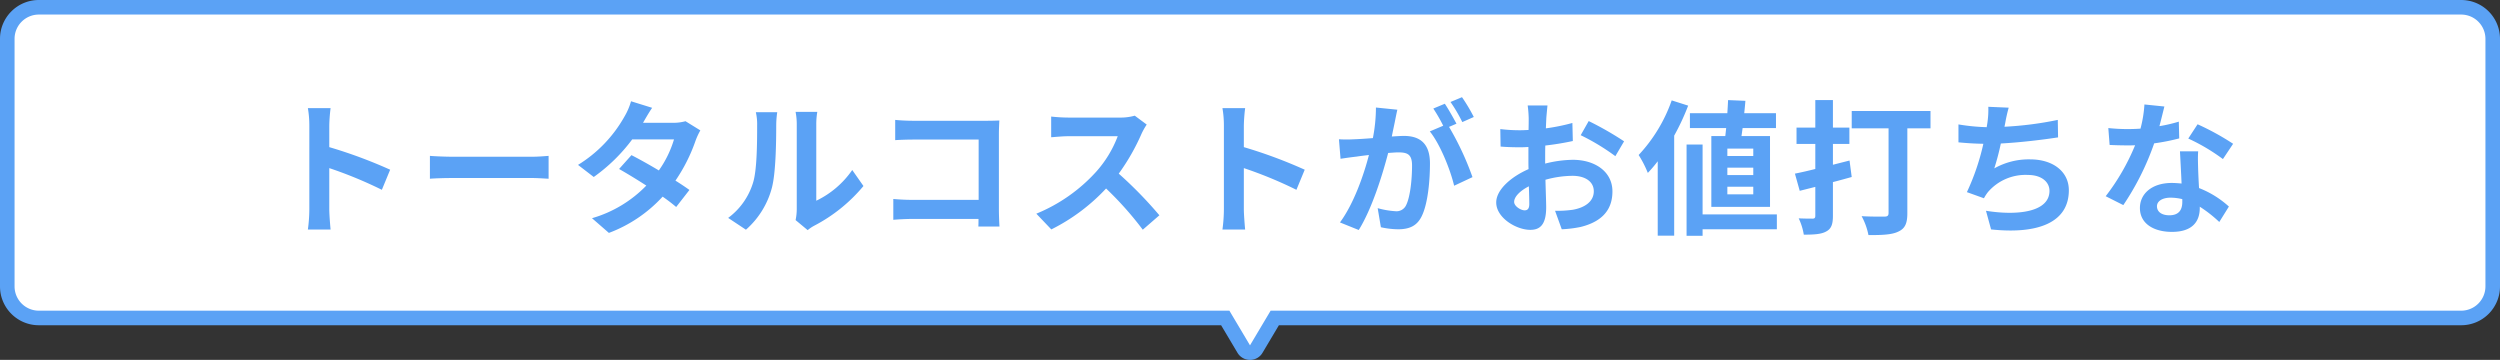
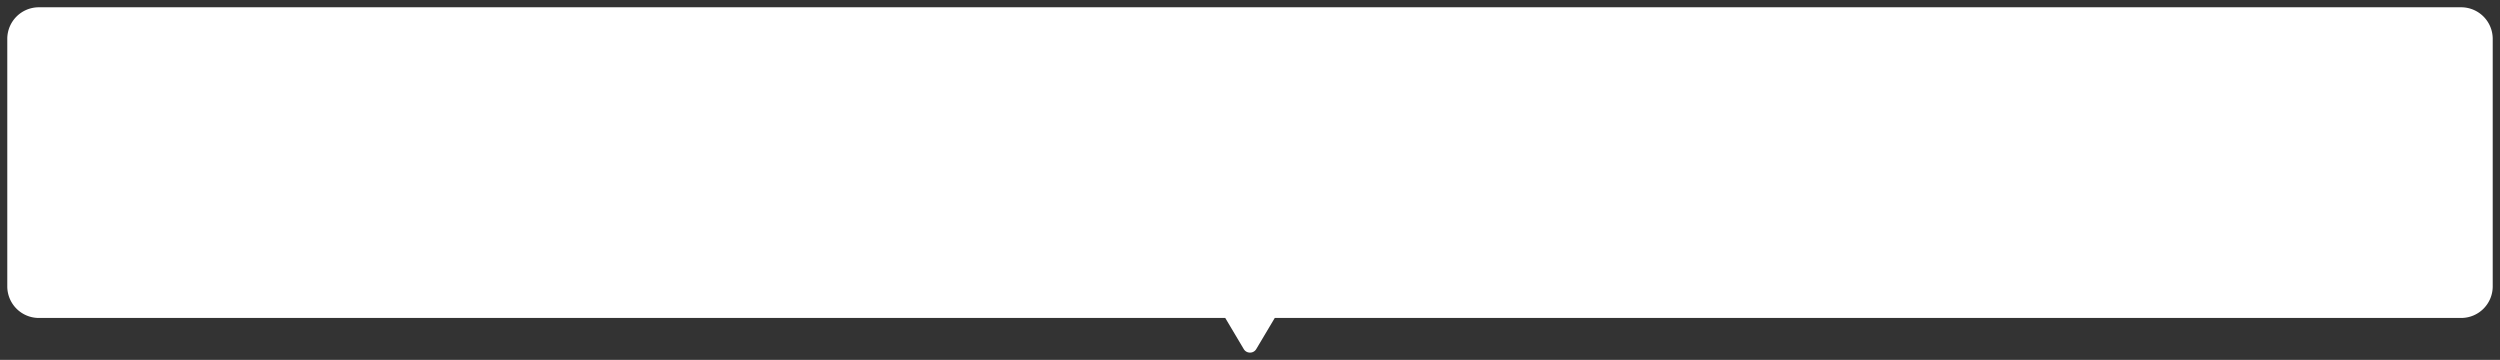
<svg xmlns="http://www.w3.org/2000/svg" width="515" height="74.137">
  <rect width="100%" height="100%" fill="#333333" stroke="none" />
  <g data-name="Group 27292">
    <g data-name="Union 1" fill="#fff">
      <path d="M257.504 72.637c-.258 0-.898-.073-1.295-.735l-3.371-5.67-.436-.732H8a6.506 6.506 0 0 1-6.5-6.498V7.998A6.506 6.506 0 0 1 8 1.5h499.002a6.504 6.504 0 0 1 6.498 6.498v51.004a6.504 6.504 0 0 1-6.498 6.498h-244.4l-.436.732-3.375 5.672a1.477 1.477 0 0 1-1.287.733z" />
-       <path d="M257.502 71.137l3.375-5.67.873-1.467h245.252A5.004 5.004 0 0 0 512 59.002V7.998A5.004 5.004 0 0 0 507.002 3H8C5.242 3 3 5.242 3 7.998v51.004A5.004 5.004 0 0 0 8 64h245.256l.871 1.467 3.37 5.666.003.004h.002m.002 3c-1 0-1.998-.489-2.582-1.465L251.549 67H8c-4.414 0-8-3.584-8-7.998V7.998C0 3.584 3.586 0 8 0h499.002A7.998 7.998 0 0 1 515 7.998v51.004A7.998 7.998 0 0 1 507.002 67H263.455l-3.375 5.672a2.971 2.971 0 0 1-2.576 1.465z" fill="#5ba2f5" />
    </g>
-     <path data-name="Path 98855" d="M80.372 34.96a97.981 97.981 0 0 0-12.54-4.65V25.9a32.627 32.627 0 0 1 .27-3.63h-4.68a20.923 20.923 0 0 1 .3 3.63v17.22a32.1 32.1 0 0 1-.3 4.17h4.68c-.12-1.2-.27-3.3-.27-4.17v-8.49a86.651 86.651 0 0 1 10.83 4.47zm8.19 1.86c1.11-.09 3.12-.15 4.83-.15h16.11c1.26 0 2.79.12 3.51.15v-4.71c-.78.06-2.13.18-3.51.18h-16.11c-1.56 0-3.75-.09-4.83-.18zm52.65-11.85a9.526 9.526 0 0 1-2.61.33h-6.15l.03-.03c.36-.63 1.14-2.01 1.86-3.06l-4.35-1.35a13.273 13.273 0 0 1-1.35 3.15 27.46 27.46 0 0 1-9.57 9.96l3.24 2.49a35.3 35.3 0 0 0 7.92-7.74h8.61a21.852 21.852 0 0 1-3.12 6.39c-2.01-1.2-4.05-2.34-5.64-3.15l-2.55 2.85c1.53.87 3.57 2.1 5.61 3.42a25.369 25.369 0 0 1-11.19 6.72l3.48 3.03a28.633 28.633 0 0 0 11.07-7.47 34.738 34.738 0 0 1 2.79 2.13l2.73-3.51c-.75-.54-1.77-1.23-2.88-1.92a34.533 34.533 0 0 0 4.14-8.22 14.113 14.113 0 0 1 .99-2.13zm12.45 22.35a17.377 17.377 0 0 0 5.34-8.61c.81-3.03.9-9.36.9-12.9a19.133 19.133 0 0 1 .21-2.7h-4.41a10.951 10.951 0 0 1 .27 2.73c0 3.63-.03 9.3-.87 11.88a14.152 14.152 0 0 1-5.1 7.17zm12.72.09a7.648 7.648 0 0 1 1.32-.9 33.032 33.032 0 0 0 10.17-8.19l-2.31-3.3a19 19 0 0 1-7.41 6.33V25.66a15.234 15.234 0 0 1 .21-2.61h-4.47a13.3 13.3 0 0 1 .24 2.58v17.49a11.416 11.416 0 0 1-.24 2.22zm39.51-.75c-.06-.9-.12-2.49-.12-3.54V27.58c0-.87.06-2.07.09-2.76-.51.03-1.77.06-2.64.06h-15.09c-1.05 0-2.61-.06-3.72-.18v4.17c.84-.06 2.46-.12 3.72-.12h13.47v12.42h-13.83c-1.35 0-2.7-.09-3.75-.18v4.29c.99-.09 2.7-.18 3.87-.18h13.68c0 .57 0 1.08-.03 1.56zm27.87-22.83a10.831 10.831 0 0 1-3.12.39h-10.56a33.516 33.516 0 0 1-3.54-.21v4.26c.63-.03 2.28-.21 3.54-.21h10.17a23.245 23.245 0 0 1-4.47 7.35 33.988 33.988 0 0 1-12.3 8.61l3.09 3.24a39.517 39.517 0 0 0 11.28-8.43 68.411 68.411 0 0 1 7.56 8.49l3.42-2.97a84.337 84.337 0 0 0-8.37-8.58 44.108 44.108 0 0 0 4.71-8.25 14.175 14.175 0 0 1 1.05-1.86zm35.01 11.13a97.982 97.982 0 0 0-12.54-4.65V25.9a32.626 32.626 0 0 1 .27-3.63h-4.68a20.923 20.923 0 0 1 .3 3.63v17.22a32.1 32.1 0 0 1-.3 4.17h4.68c-.12-1.2-.27-3.3-.27-4.17v-8.49a86.651 86.651 0 0 1 10.83 4.47zm34.83-10.86a35.5 35.5 0 0 0-2.43-4.08l-2.37.99a29.932 29.932 0 0 1 2.43 4.14zm-20.16-1.95a32.892 32.892 0 0 1-.63 6.3c-1.5.12-2.91.21-3.84.24a27.584 27.584 0 0 1-3.15 0l.33 4.02c.93-.15 2.46-.36 3.3-.45.57-.09 1.5-.21 2.55-.33-1.05 4.05-3.09 9.99-5.97 13.89l3.87 1.56c2.73-4.38 4.89-11.37 6.06-15.87.84-.06 1.56-.12 2.04-.12 1.86 0 2.88.33 2.88 2.7 0 2.94-.39 6.48-1.2 8.13a2.184 2.184 0 0 1-2.22 1.29 17.335 17.335 0 0 1-3.66-.63l.66 3.93a16.82 16.82 0 0 0 3.54.42c2.28 0 3.9-.66 4.89-2.73 1.26-2.58 1.68-7.32 1.68-10.83 0-4.26-2.22-5.67-5.37-5.67-.6 0-1.5.06-2.49.12.21-1.08.45-2.16.63-3.06.15-.75.33-1.68.51-2.46zm16.59 3.33c-.6-1.11-1.65-3-2.4-4.11l-2.37.99a33.168 33.168 0 0 1 2.04 3.54l-2.76 1.17c2.13 2.64 4.23 7.89 5.01 11.19l3.78-1.77a59.031 59.031 0 0 0-4.83-10.35zm14.04 17.85c-.78 0-2.16-.84-2.16-1.74 0-1.05 1.2-2.28 3.03-3.21.06 1.56.09 2.91.09 3.66 0 1.02-.42 1.29-.96 1.29zm4.23-10.68c0-.87 0-1.77.03-2.67a57.377 57.377 0 0 0 5.67-.93l-.09-3.72a40.685 40.685 0 0 1-5.46 1.11c.03-.75.06-1.47.09-2.13.06-.75.18-2.04.24-2.58h-4.08a23.583 23.583 0 0 1 .21 2.61c0 .51 0 1.38-.03 2.43-.6.03-1.17.06-1.71.06a32.547 32.547 0 0 1-4.11-.24l.06 3.6c1.29.12 2.79.15 4.14.15.48 0 1.02-.03 1.59-.06v2.49c0 .69 0 1.38.03 2.07-3.63 1.59-6.66 4.26-6.66 6.87 0 3.15 4.11 5.64 7.02 5.64 1.92 0 3.27-.96 3.27-4.65 0-1.02-.09-3.3-.15-5.67a21.09 21.09 0 0 1 5.58-.81c2.58 0 4.38 1.17 4.38 3.18 0 2.16-1.92 3.39-4.32 3.81a22.711 22.711 0 0 1-3.66.21l1.38 3.81a24.2 24.2 0 0 0 3.9-.48c4.71-1.17 6.54-3.81 6.54-7.32 0-4.08-3.6-6.51-8.16-6.51a24.181 24.181 0 0 0-5.7.78zm7.32-4.8a45.13 45.13 0 0 1 7.14 4.32l1.8-3.06a65.628 65.628 0 0 0-7.29-4.17zm35.55 4.29h-5.34v-1.53h5.34zm0 3.93h-5.34v-1.53h5.34zm0 3.96h-5.34v-1.56h5.34zm-8.64-12v14.58h12.09V28.03h-5.88c.09-.51.15-1.08.24-1.65h6.87v-3.06h-6.54c.09-.87.18-1.74.24-2.55l-3.57-.15c-.03.84-.09 1.77-.15 2.7h-7.71v3.06h7.47c-.06.57-.12 1.14-.18 1.65zm-8.16-7.35a31.884 31.884 0 0 1-6.81 11.25 22.6 22.6 0 0 1 1.89 3.69 27.568 27.568 0 0 0 2.04-2.4v15.33h3.39V27.94a47.815 47.815 0 0 0 2.88-6.18zm21.66 23.49h-15.3v-14.4h-3.3v18.81h3.3v-1.35h15.3zm14.97-11.1l-3.42.87v-4.29h3.39v-3.36h-3.39v-5.67h-3.63v5.67h-3.87v3.36h3.87v5.16c-1.53.39-3 .72-4.2.96l.99 3.54 3.21-.81v5.94c0 .45-.15.6-.57.6-.39 0-1.65 0-2.85-.06a12.4 12.4 0 0 1 1.05 3.36c2.16 0 3.6-.09 4.62-.66 1.02-.54 1.38-1.44 1.38-3.21v-6.96c1.29-.33 2.58-.69 3.87-1.05zm16.68-10.2h-16.23v3.57h7.59v17.43c0 .57-.24.75-.84.75s-2.85.03-4.71-.09a13.549 13.549 0 0 1 1.41 3.9c2.79 0 4.8-.06 6.15-.72 1.38-.63 1.86-1.68 1.86-3.78V26.44h4.77zm26.22 1.83a71.478 71.478 0 0 1-10.98 1.41l.18-.9a31.055 31.055 0 0 1 .69-3.03l-4.2-.18a18.174 18.174 0 0 1-.15 3c-.03.36-.12.75-.18 1.2a42.015 42.015 0 0 1-5.82-.57v3.69c1.5.15 3.24.27 5.13.3a48.016 48.016 0 0 1-3.39 9.96l3.51 1.26a8.718 8.718 0 0 1 .84-1.29 10.193 10.193 0 0 1 8.22-3.51c2.88 0 4.44 1.5 4.44 3.27 0 4.38-6.57 5.16-13.08 4.11l1.05 3.84c9.6 1.02 16.02-1.38 16.02-8.07 0-3.78-3.18-6.36-7.98-6.36a14.446 14.446 0 0 0-7.38 1.86 52.422 52.422 0 0 0 1.35-5.13c3.99-.21 8.7-.78 11.79-1.26zm36.12 4.92a53.457 53.457 0 0 0-7.32-4.02l-1.92 2.94a39.611 39.611 0 0 1 7.14 4.23zm-11.19-4.56a31.38 31.38 0 0 1-3.99.93c.42-1.59.78-3.09 1.02-4.05l-4.11-.42a25.3 25.3 0 0 1-.81 4.98c-.9.06-1.8.09-2.67.09a37.764 37.764 0 0 1-3.96-.21l.27 3.48c1.29.06 2.49.09 3.72.09.51 0 1.02 0 1.53-.03a45.329 45.329 0 0 1-6.06 10.5l3.63 1.83a54.84 54.84 0 0 0 6.36-12.72 43.537 43.537 0 0 0 5.16-1.02zm.72 16.53c0 1.59-.66 2.76-2.67 2.76-1.62 0-2.55-.75-2.55-1.86 0-1.05 1.11-1.77 2.82-1.77a10.515 10.515 0 0 1 2.4.3zm-.48-10.41c.09 1.8.24 4.41.33 6.63-.63-.06-1.32-.12-2.01-.12-4.14 0-6.57 2.25-6.57 5.16 0 3.27 2.91 4.92 6.6 4.92 4.23 0 5.73-2.16 5.73-4.92v-.27a26.449 26.449 0 0 1 4.02 3.15l1.98-3.18a19.792 19.792 0 0 0-6.15-3.81c-.09-1.47-.15-2.91-.18-3.75-.03-1.32-.09-2.55 0-3.81z" fill="#5ba2f5" />
  </g>
</svg>